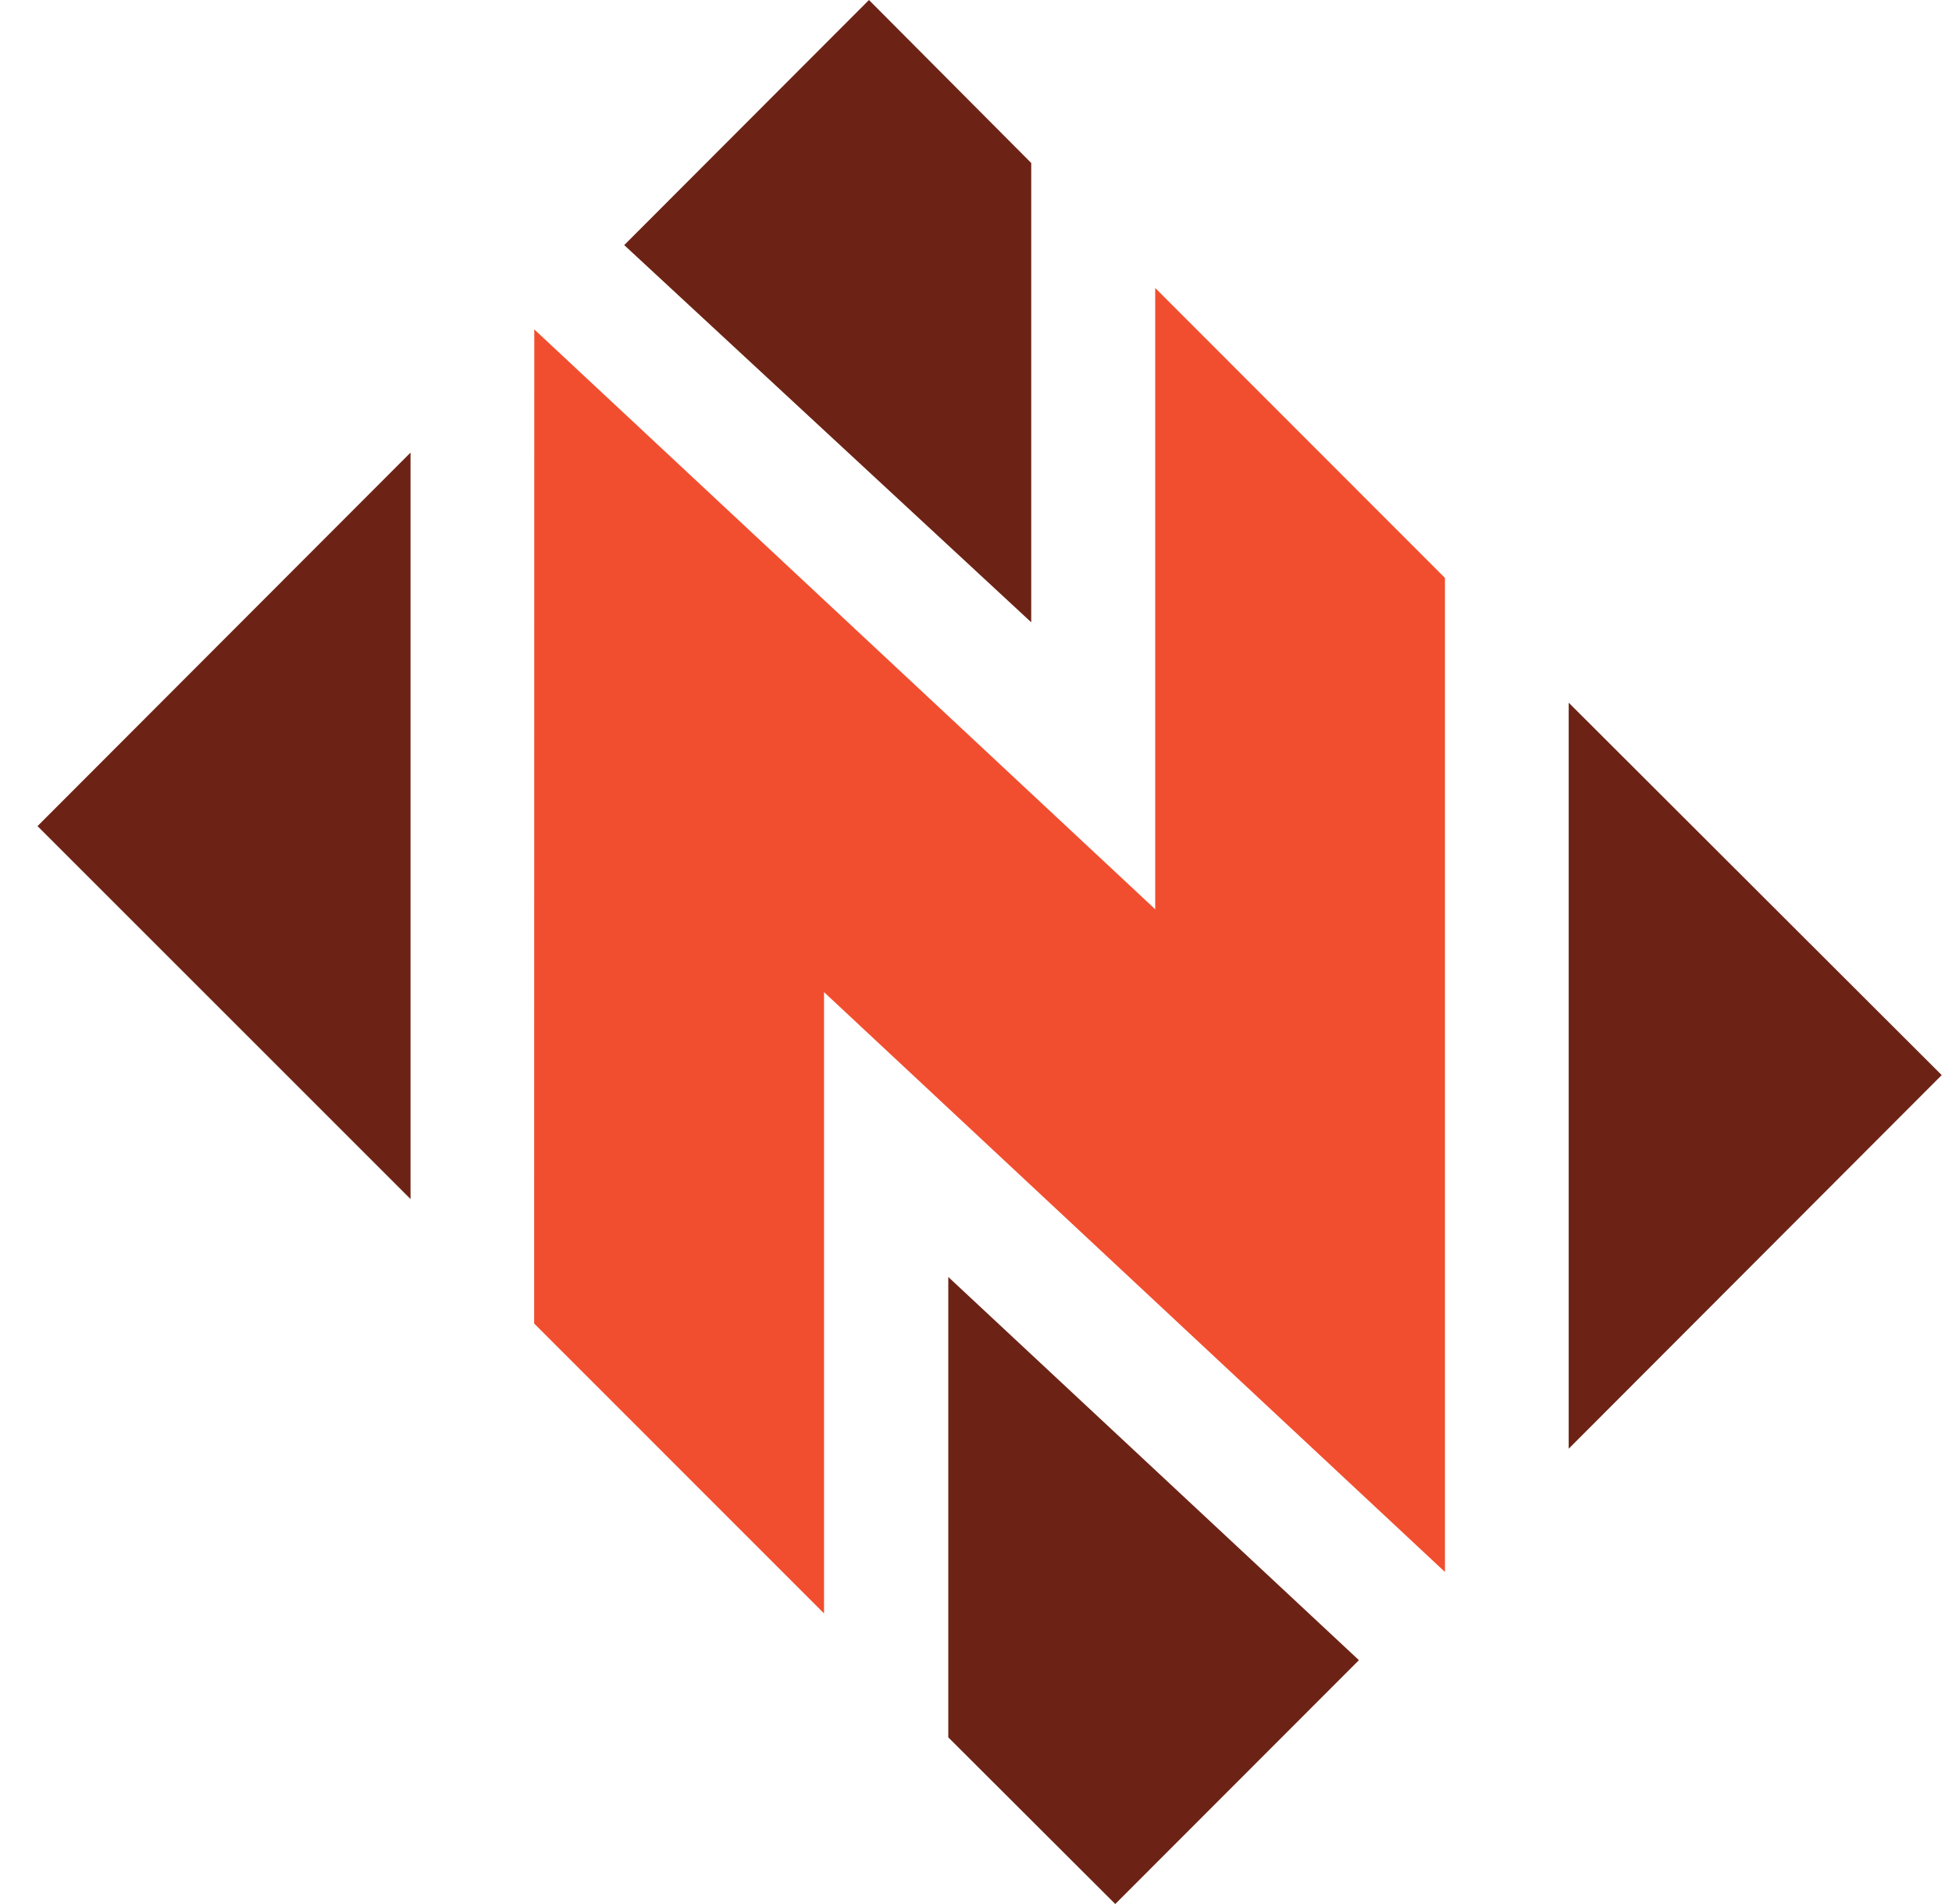
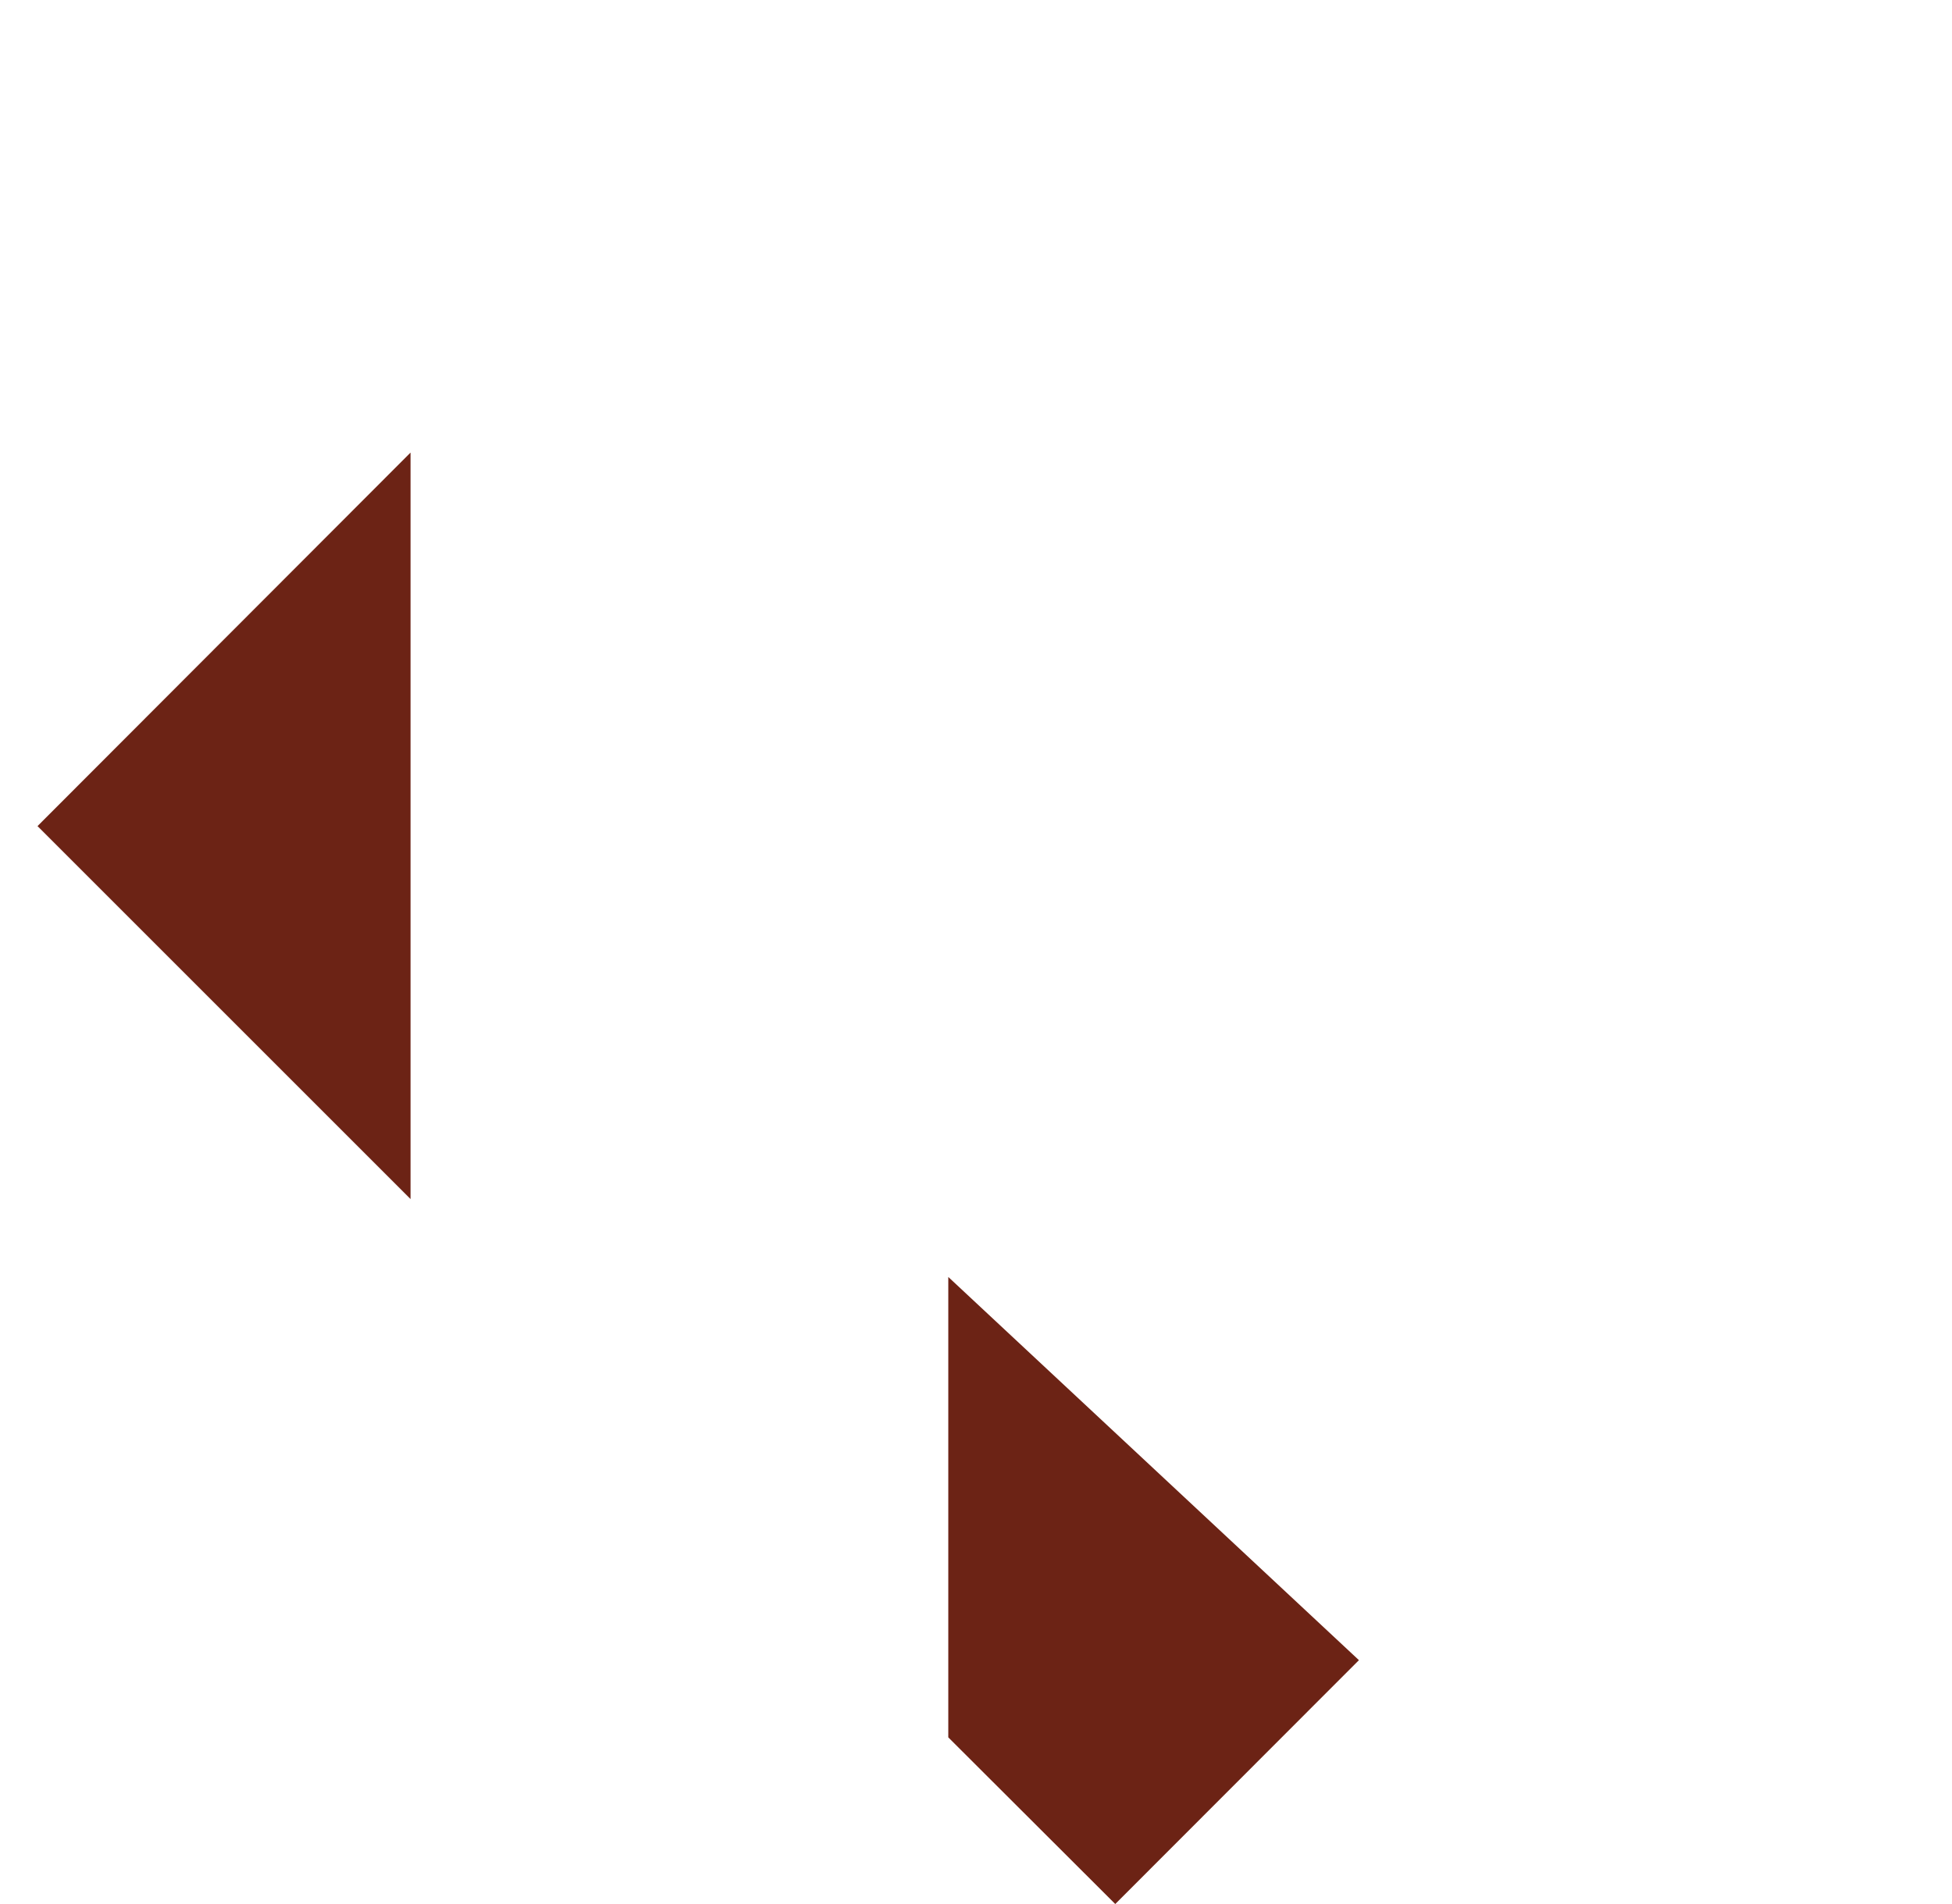
<svg xmlns="http://www.w3.org/2000/svg" width="41" height="40" viewBox="0 0 41 40" fill="none">
  <g id="Group 47234">
    <path id="Vector 122" d="M8.623 25.19L0.788 17.355L8.623 9.508L8.623 25.19Z" fill="#6C2315" />
-     <path id="Vector 123" d="M32.949 30.435L40.784 22.586L32.949 14.762L32.949 30.435Z" fill="#6C2315" />
-     <path id="Union" d="M17.308 33.895L17.308 20.843L30.35 33.024L30.35 12.141L24.264 6.05L24.264 19.102L11.222 6.92L11.219 27.804L17.308 33.895Z" fill="#F14E2F" />
+     <path id="Vector 123" d="M32.949 30.435L40.784 22.586L32.949 30.435Z" fill="#6C2315" />
    <g id="Vector 124">
      <path d="M19.918 26.827L19.918 36.499L23.425 40L28.543 34.877L19.918 26.827Z" fill="#6C2315" />
-       <path d="M21.66 13.073L13.111 5.149L18.252 1.48457e-06L21.66 3.424L21.66 13.073Z" fill="#6C2315" />
    </g>
  </g>
</svg>